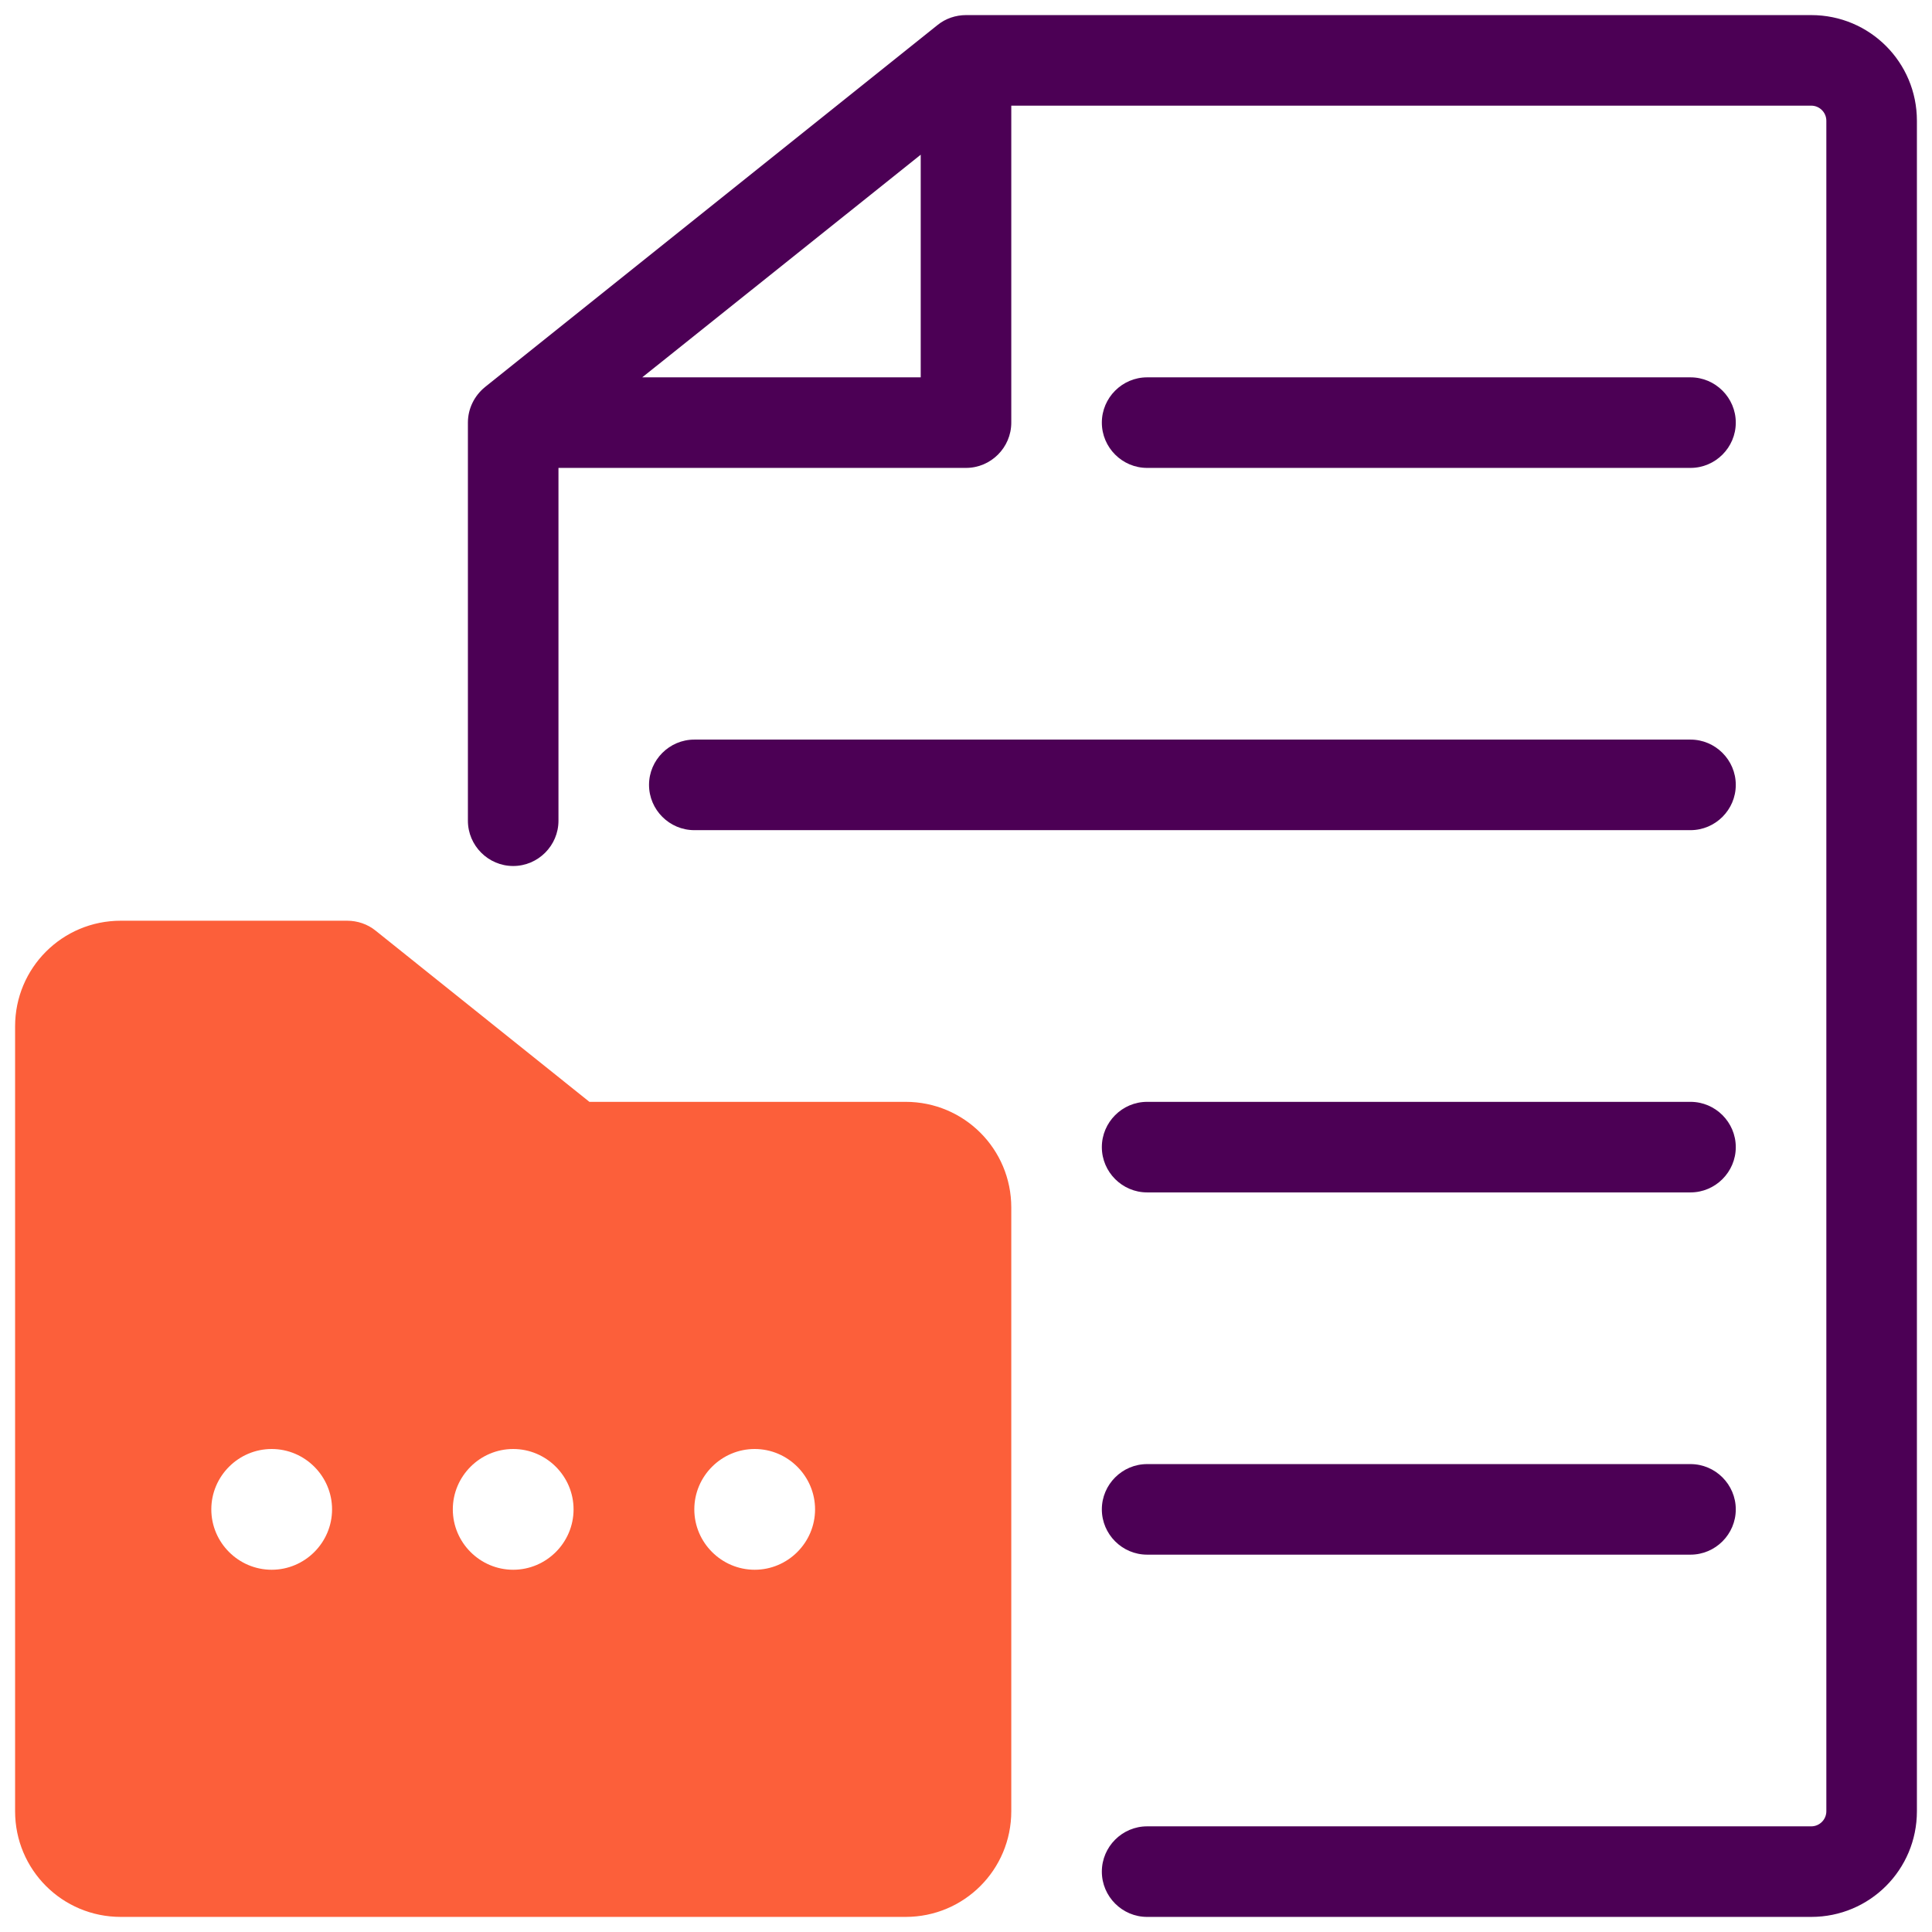
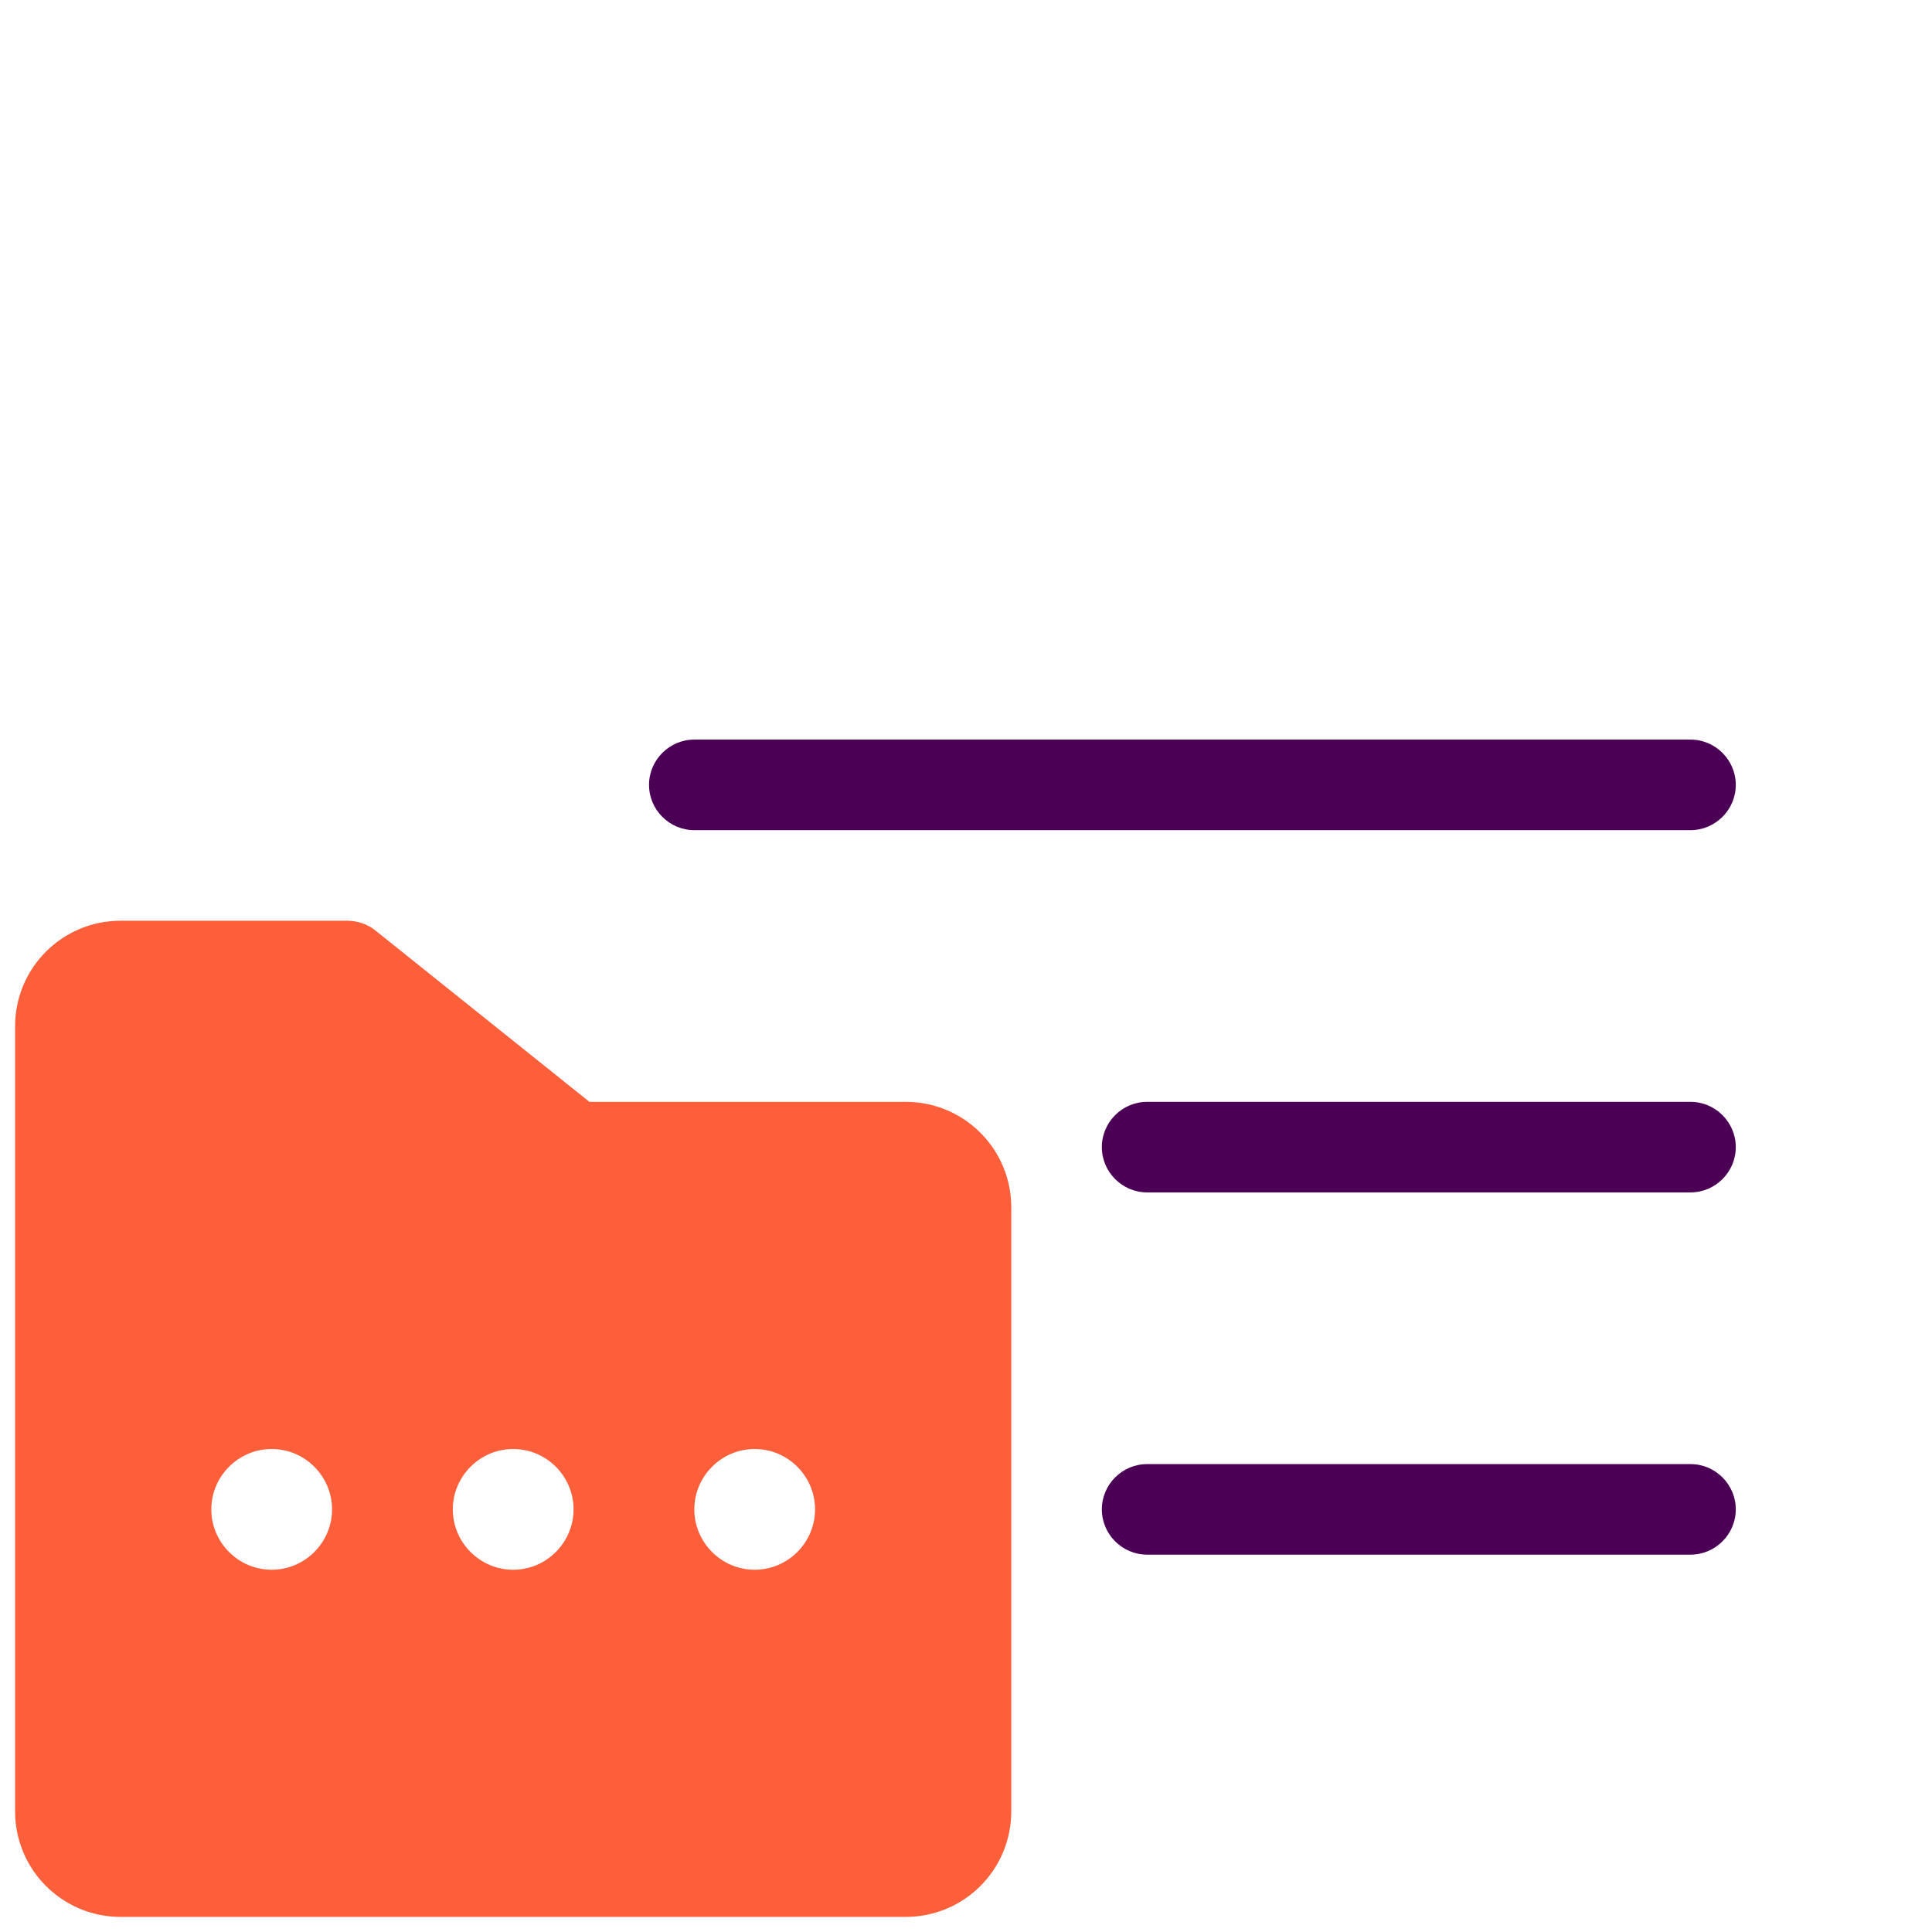
<svg xmlns="http://www.w3.org/2000/svg" version="1.1" id="artwork" x="0px" y="0px" viewBox="0 0 512 512" style="enable-background:new 0 0 512 512;" xml:space="preserve">
  <style type="text/css">
	.st0{fill:#4C0055;}
	.st1{fill:#FC5F3A;}
</style>
-   <path class="st0" d="M480,4H256c-2.7,0-5.4,0.9-7.5,2.6l-120,96c-2.8,2.3-4.5,5.7-4.5,9.4v105.5c0,6.6,5.4,12,12,12s12-5.4,12-12  V124h108c6.6,0,12-5.4,12-12V28h212c2.2,0,4,1.8,4,4v448c0,2.2-1.8,4-4,4H304c-6.6,0-12,5.4-12,12s5.4,12,12,12h176  c15.5,0,28-12.5,28-28V32C508,16.5,495.5,4,480,4z M244,100h-73.8L244,41V100z" />
-   <path class="st0" d="M448,124c6.6,0,12-5.4,12-12s-5.4-12-12-12H304c-6.6,0-12,5.4-12,12s5.4,12,12,12H448z" />
  <path class="st0" d="M460,208c0-6.6-5.4-12-12-12H184c-6.6,0-12,5.4-12,12s5.4,12,12,12h264C454.6,220,460,214.6,460,208z" />
  <path class="st0" d="M448,292H304c-6.6,0-12,5.4-12,12s5.4,12,12,12h144c6.6,0,12-5.4,12-12S454.6,292,448,292z" />
  <path class="st0" d="M448,388H304c-6.6,0-12,5.4-12,12s5.4,12,12,12h144c6.6,0,12-5.4,12-12S454.6,388,448,388z" />
  <path class="st1" d="M240,292h-83.8l-56.7-45.4c-2.1-1.7-4.8-2.6-7.5-2.6H32c-15.5,0-28,12.5-28,28v208c0,15.5,12.5,28,28,28h208  c15.5,0,28-12.5,28-28V320C268,304.5,255.5,292,240,292z M72,416c-8.8,0-16-7.2-16-16s7.2-16,16-16s16,7.2,16,16S80.8,416,72,416z   M136,416c-8.8,0-16-7.2-16-16s7.2-16,16-16s16,7.2,16,16S144.8,416,136,416z M200,416c-8.8,0-16-7.2-16-16s7.2-16,16-16  s16,7.2,16,16S208.8,416,200,416z" />
</svg>